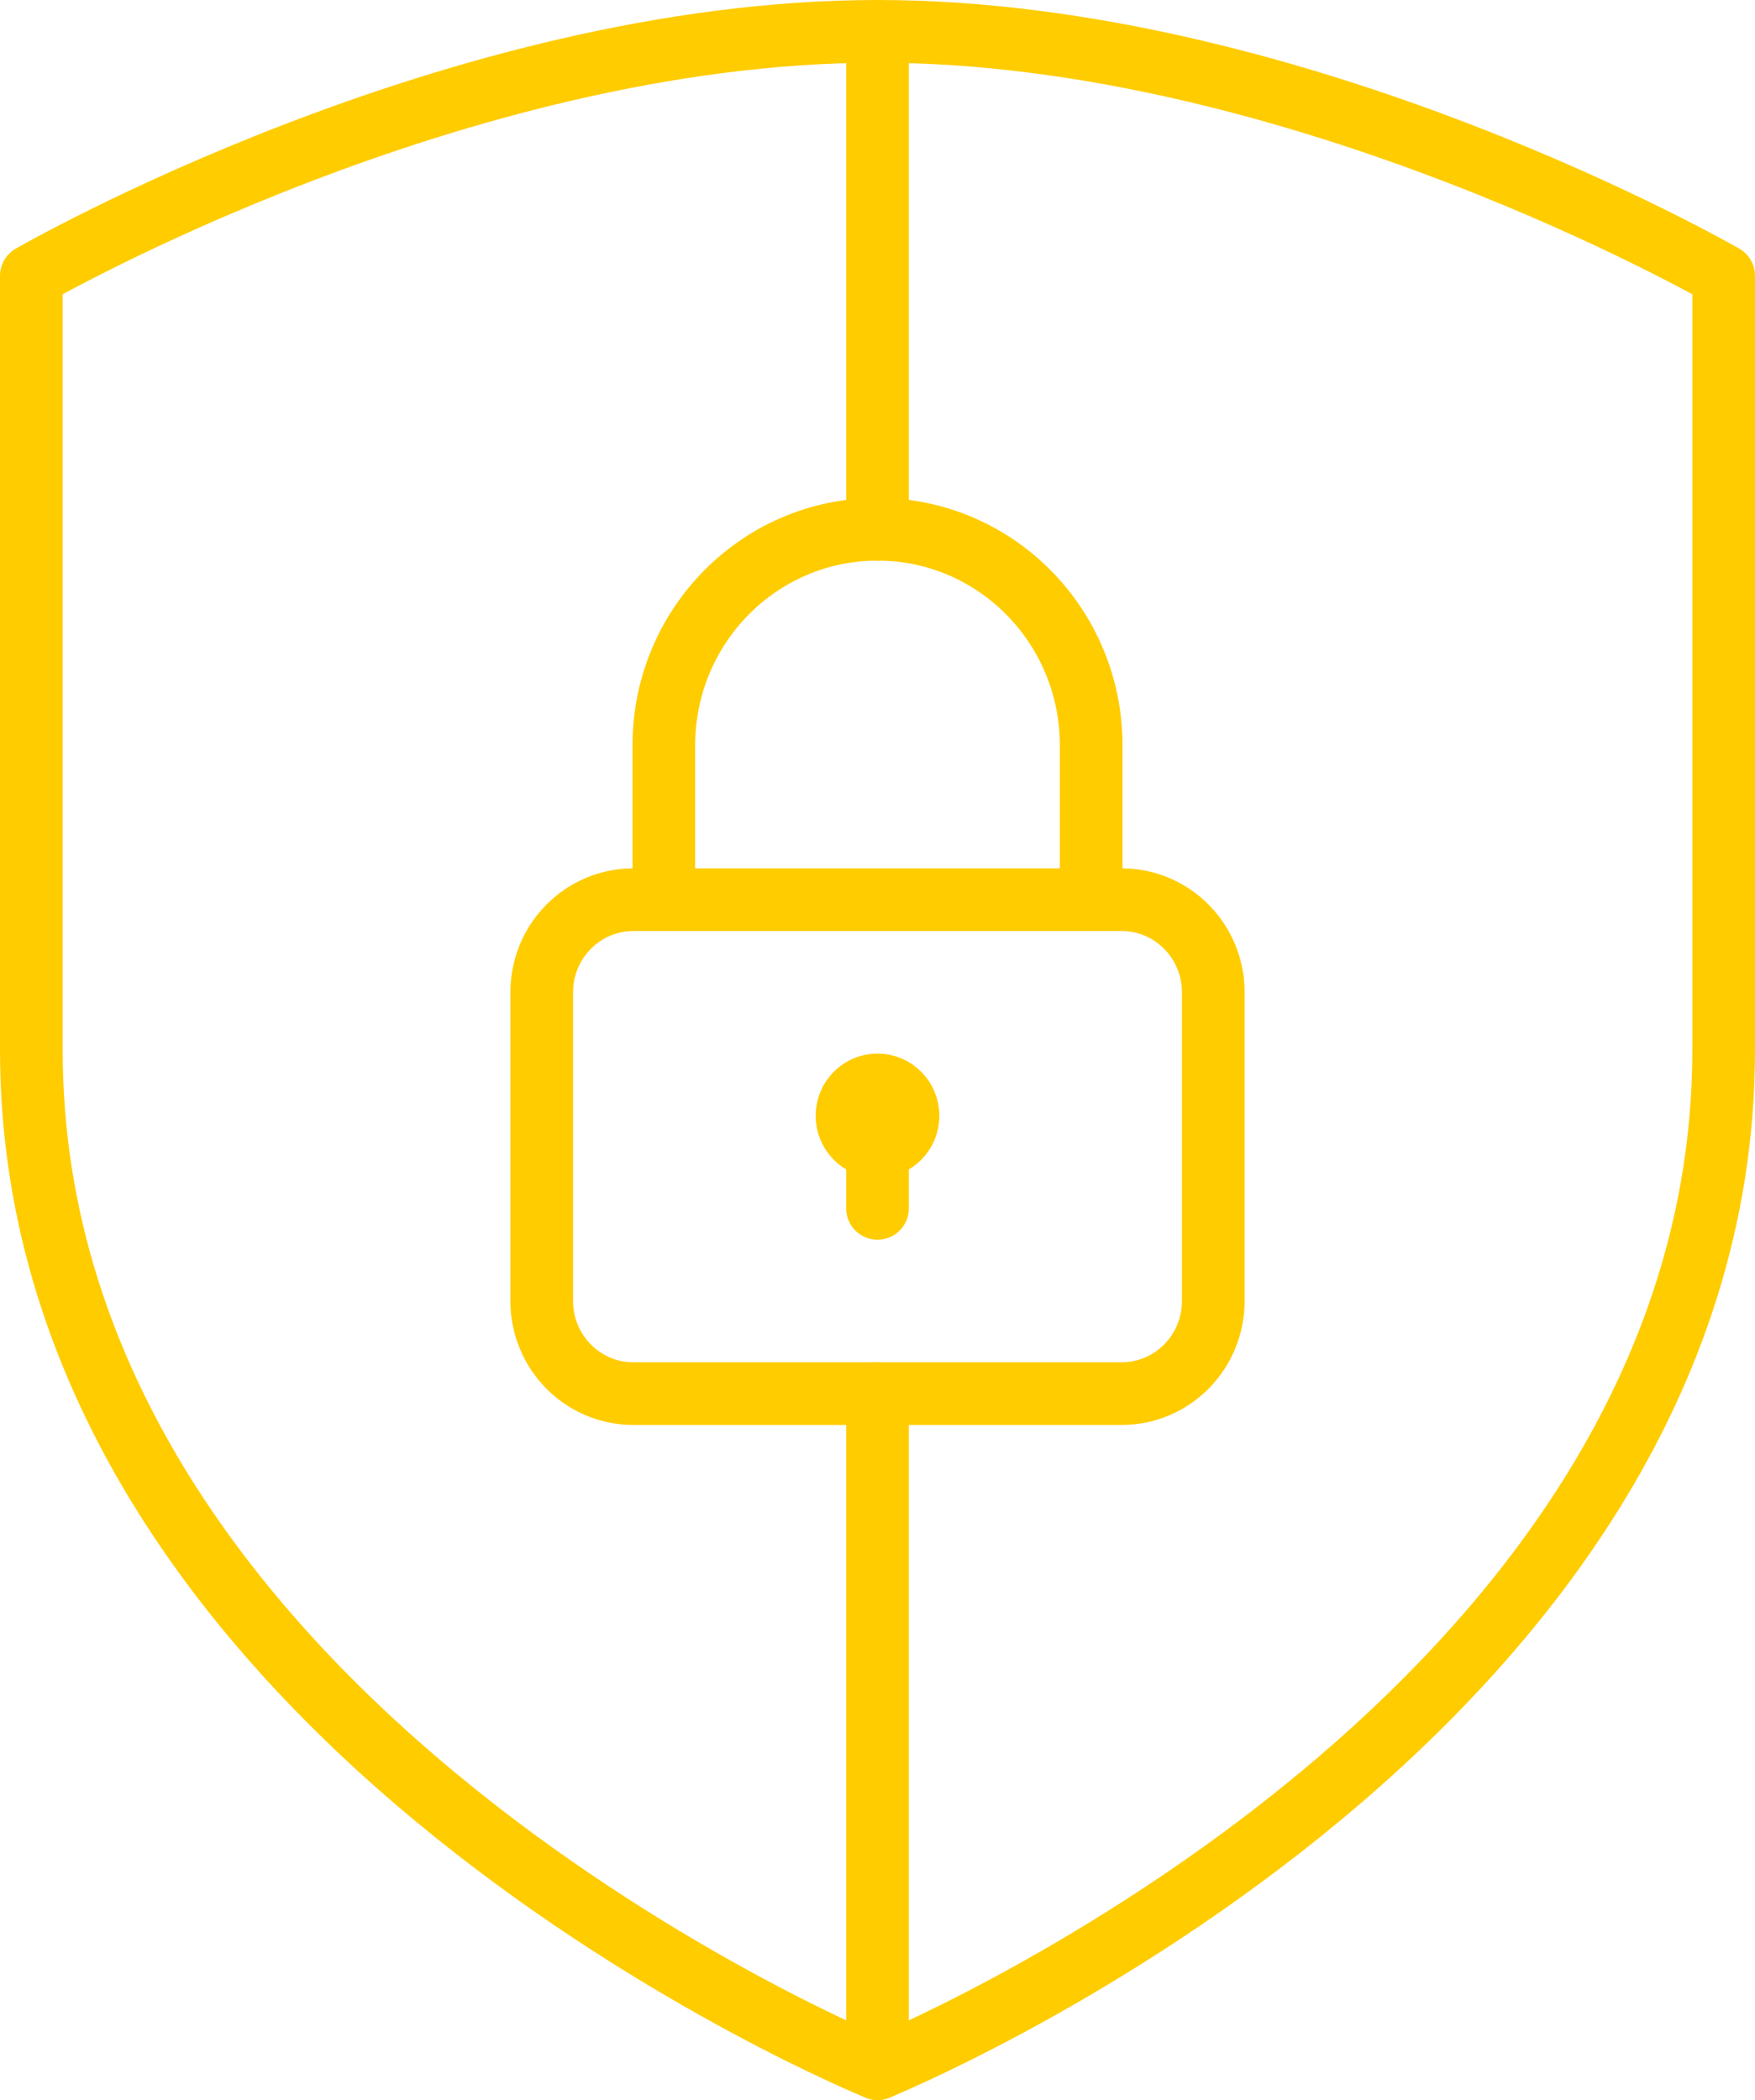
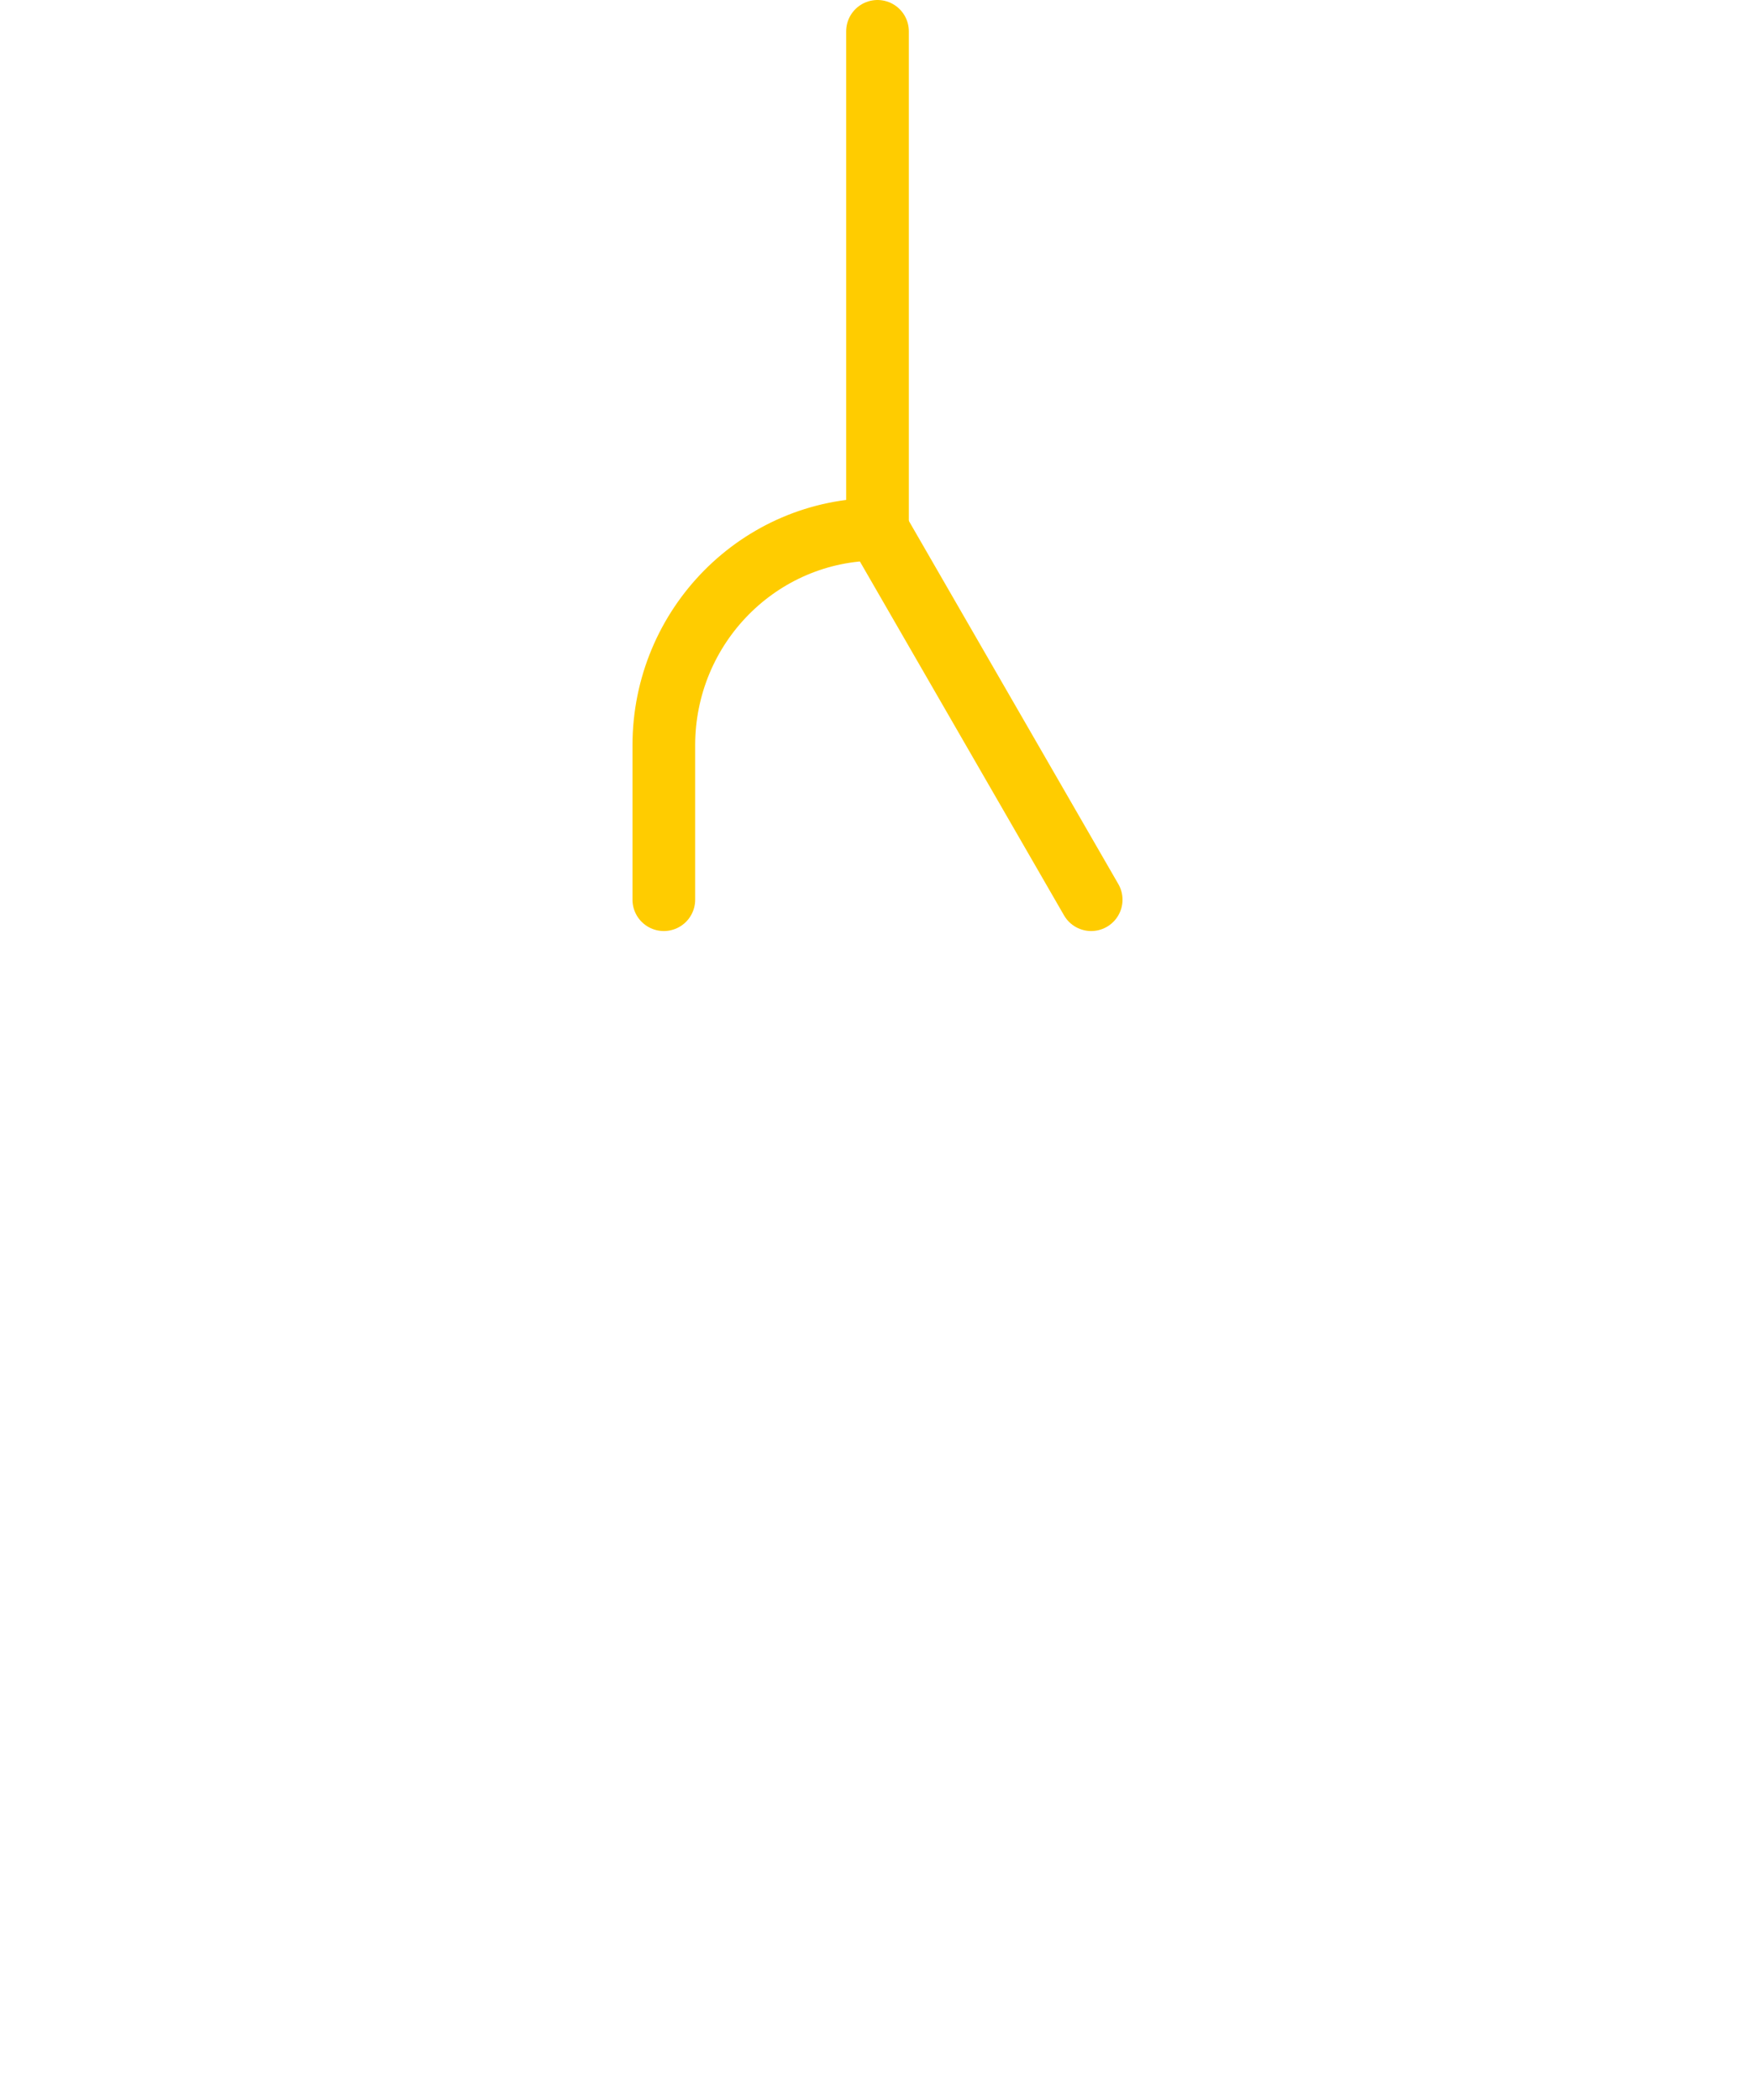
<svg xmlns="http://www.w3.org/2000/svg" width="56px" height="67px" viewBox="0 0 56 67" version="1.1">
  <title>Group 7</title>
  <g id="Symbols" stroke="none" stroke-width="1" fill="none" fill-rule="evenodd" stroke-linejoin="round">
    <g id="Icon-Teaser-2-Columns" transform="translate(-1014, -62)" stroke="#FFCC00" stroke-width="2">
      <g id="Group-21" transform="translate(742, 0)">
        <g id="Group-2" transform="translate(225, 63)">
          <g id="Group-7" transform="translate(48, 0)">
-             <path d="M0,32.5 L0,7.8 C0,7.8 13.507,0 27,0 C40.493,0 54,7.8 54,7.8 L54,32.5 C54,54.037 27,65 27,65 C27,65 0,54.037 0,32.5 Z" id="Stroke-10" />
-             <line x1="27" y1="43.462" x2="27" y2="65" id="Stroke-11" stroke-linecap="round" />
-             <path d="M27.974,34.598 C27.974,35.142 27.538,35.583 27,35.583 C26.462,35.583 26.026,35.142 26.026,34.598 C26.026,34.054 26.462,33.613 27,33.613 C27.538,33.613 27.974,34.054 27.974,34.598 Z" id="Stroke-12" stroke-linecap="round" />
-             <line x1="27" y1="37.552" x2="27" y2="35.583" id="Stroke-13" stroke-linecap="round" />
-             <path d="M37.714,40.507 C37.714,42.139 36.406,43.462 34.792,43.462 L19.208,43.462 C17.594,43.462 16.286,42.139 16.286,40.507 L16.286,30.658 C16.286,29.026 17.594,27.704 19.208,27.704 L34.792,27.704 C36.406,27.704 37.714,29.026 37.714,30.658 L37.714,40.507 Z" id="Stroke-14" stroke-linecap="round" />
-             <path d="M20.182,27.704 L20.182,22.78 C20.182,18.972 23.234,15.886 27,15.886 C30.766,15.886 33.818,18.972 33.818,22.78 L33.818,27.704" id="Stroke-15" stroke-linecap="round" />
+             <path d="M20.182,27.704 L20.182,22.78 C20.182,18.972 23.234,15.886 27,15.886 L33.818,27.704" id="Stroke-15" stroke-linecap="round" />
            <line x1="27" y1="0" x2="27" y2="15.886" id="Stroke-16" stroke-linecap="round" />
          </g>
        </g>
      </g>
    </g>
  </g>
</svg>